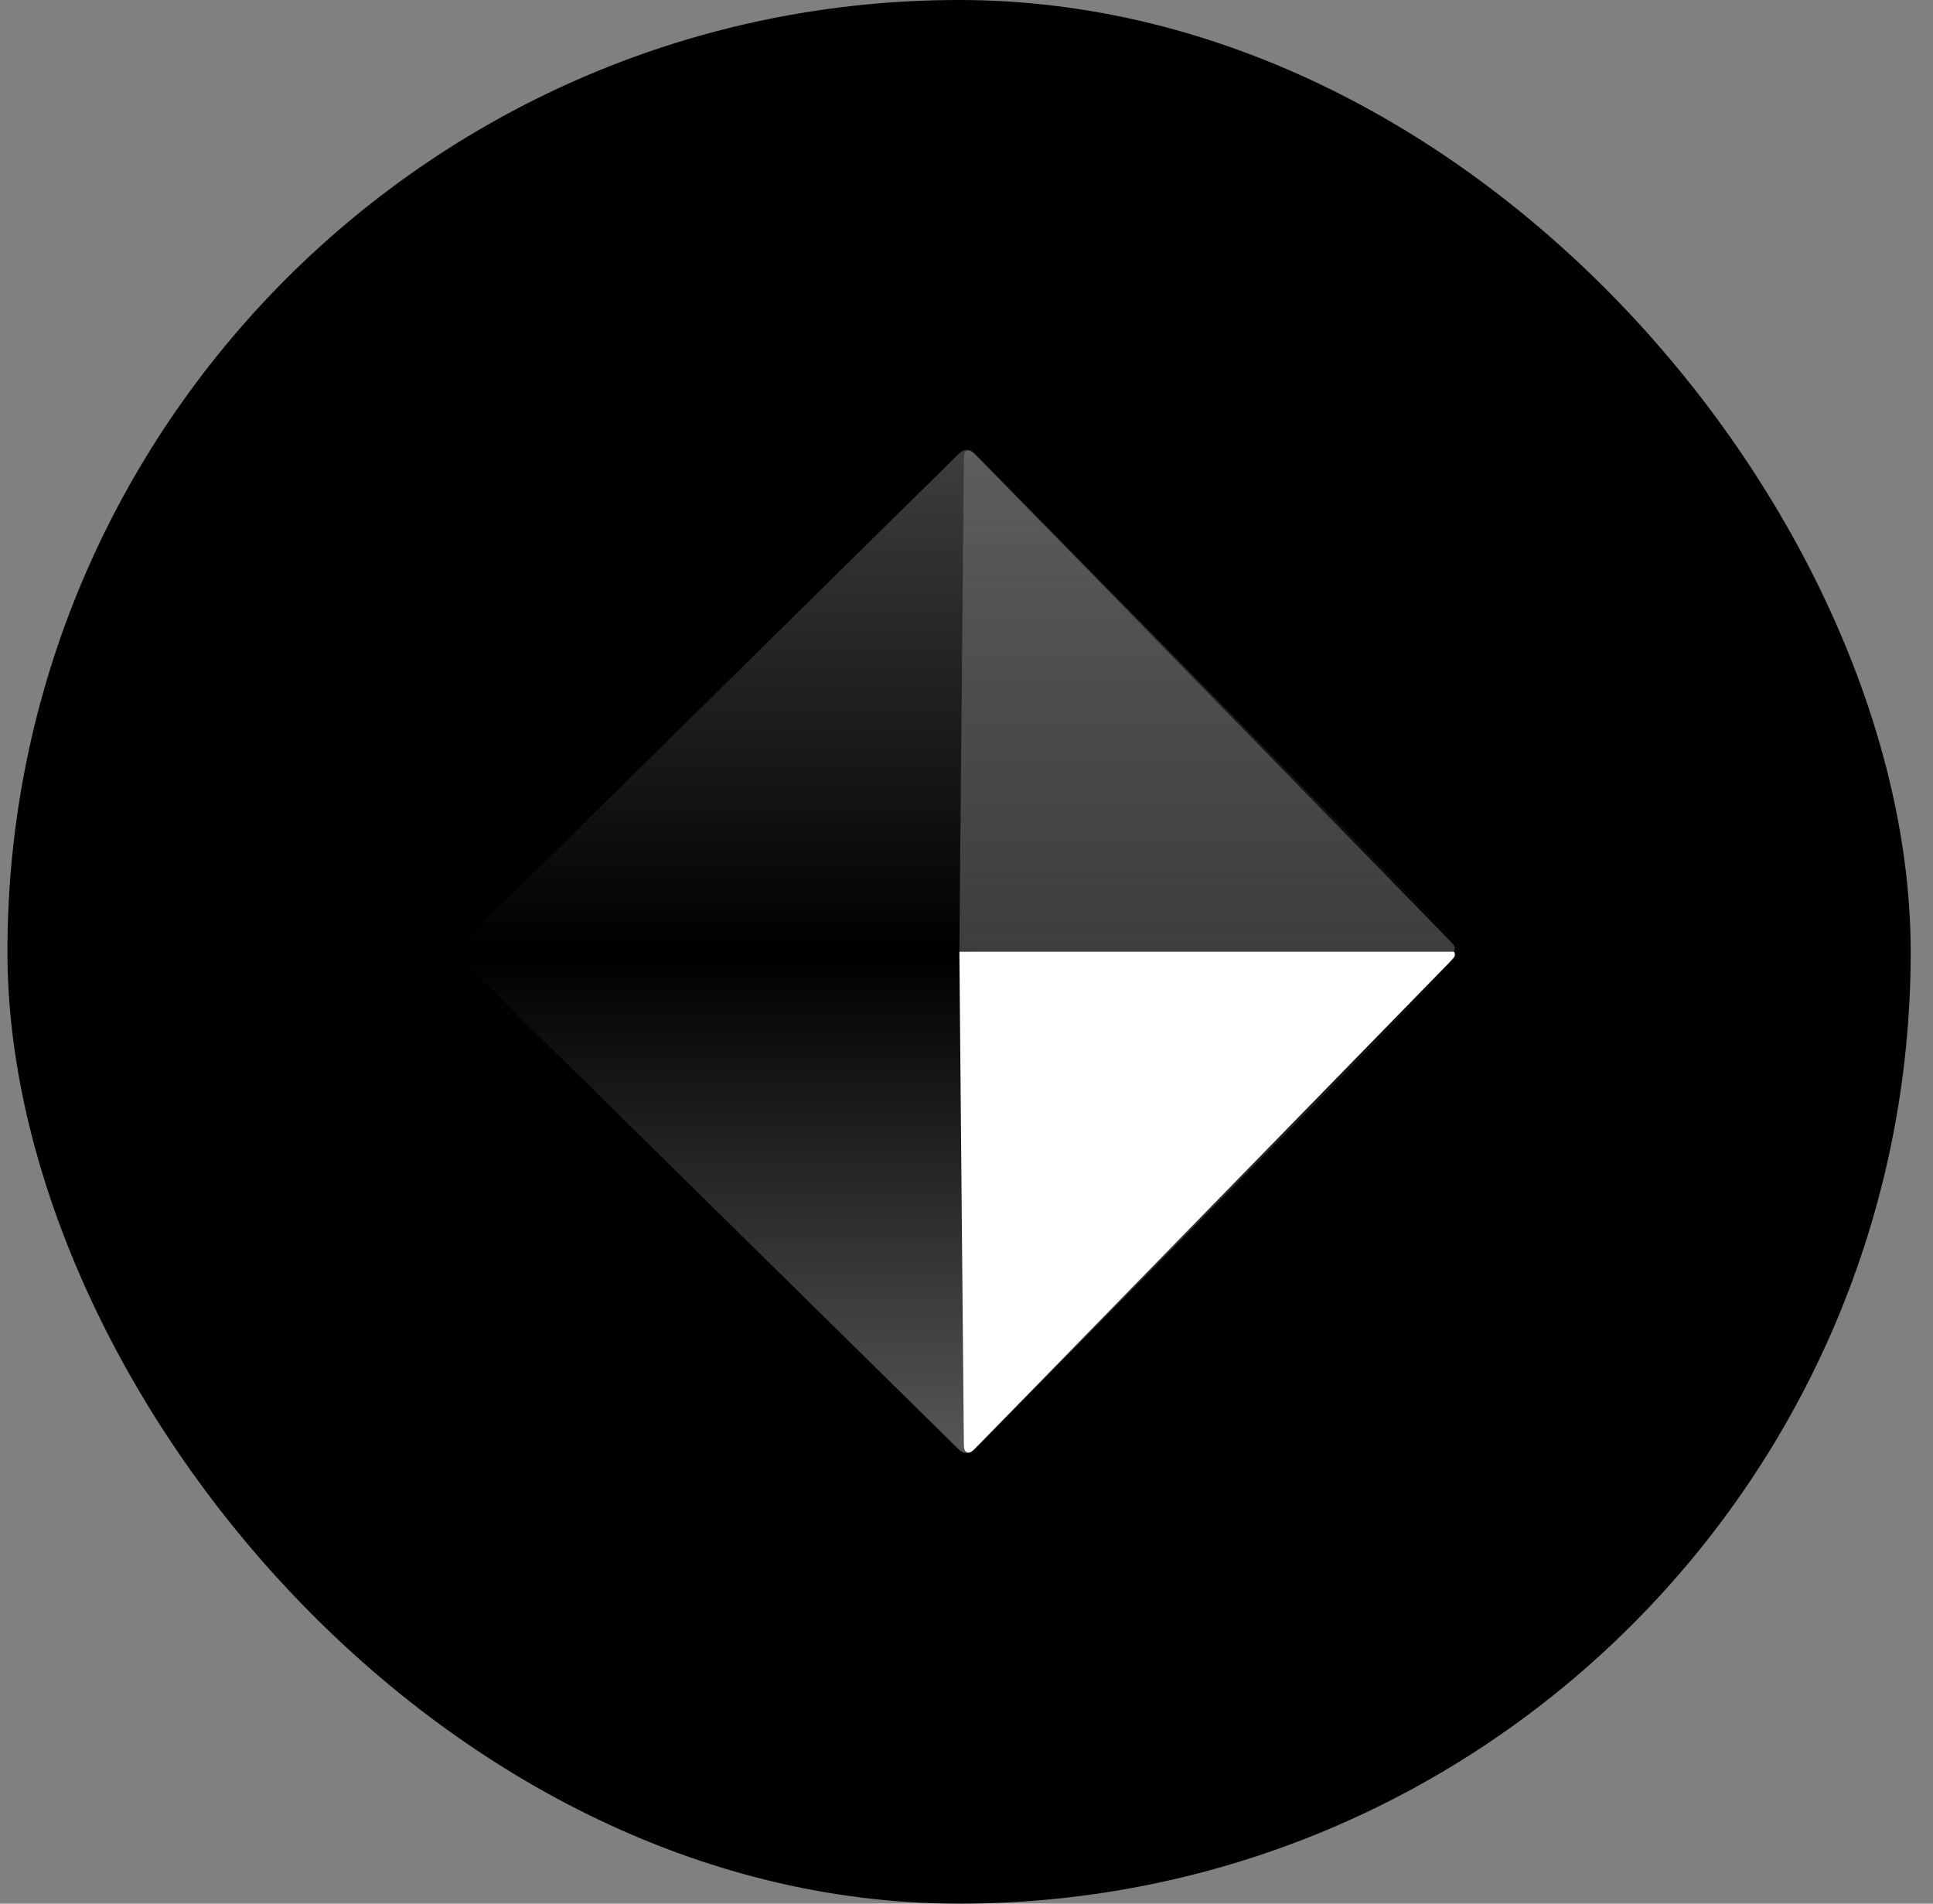
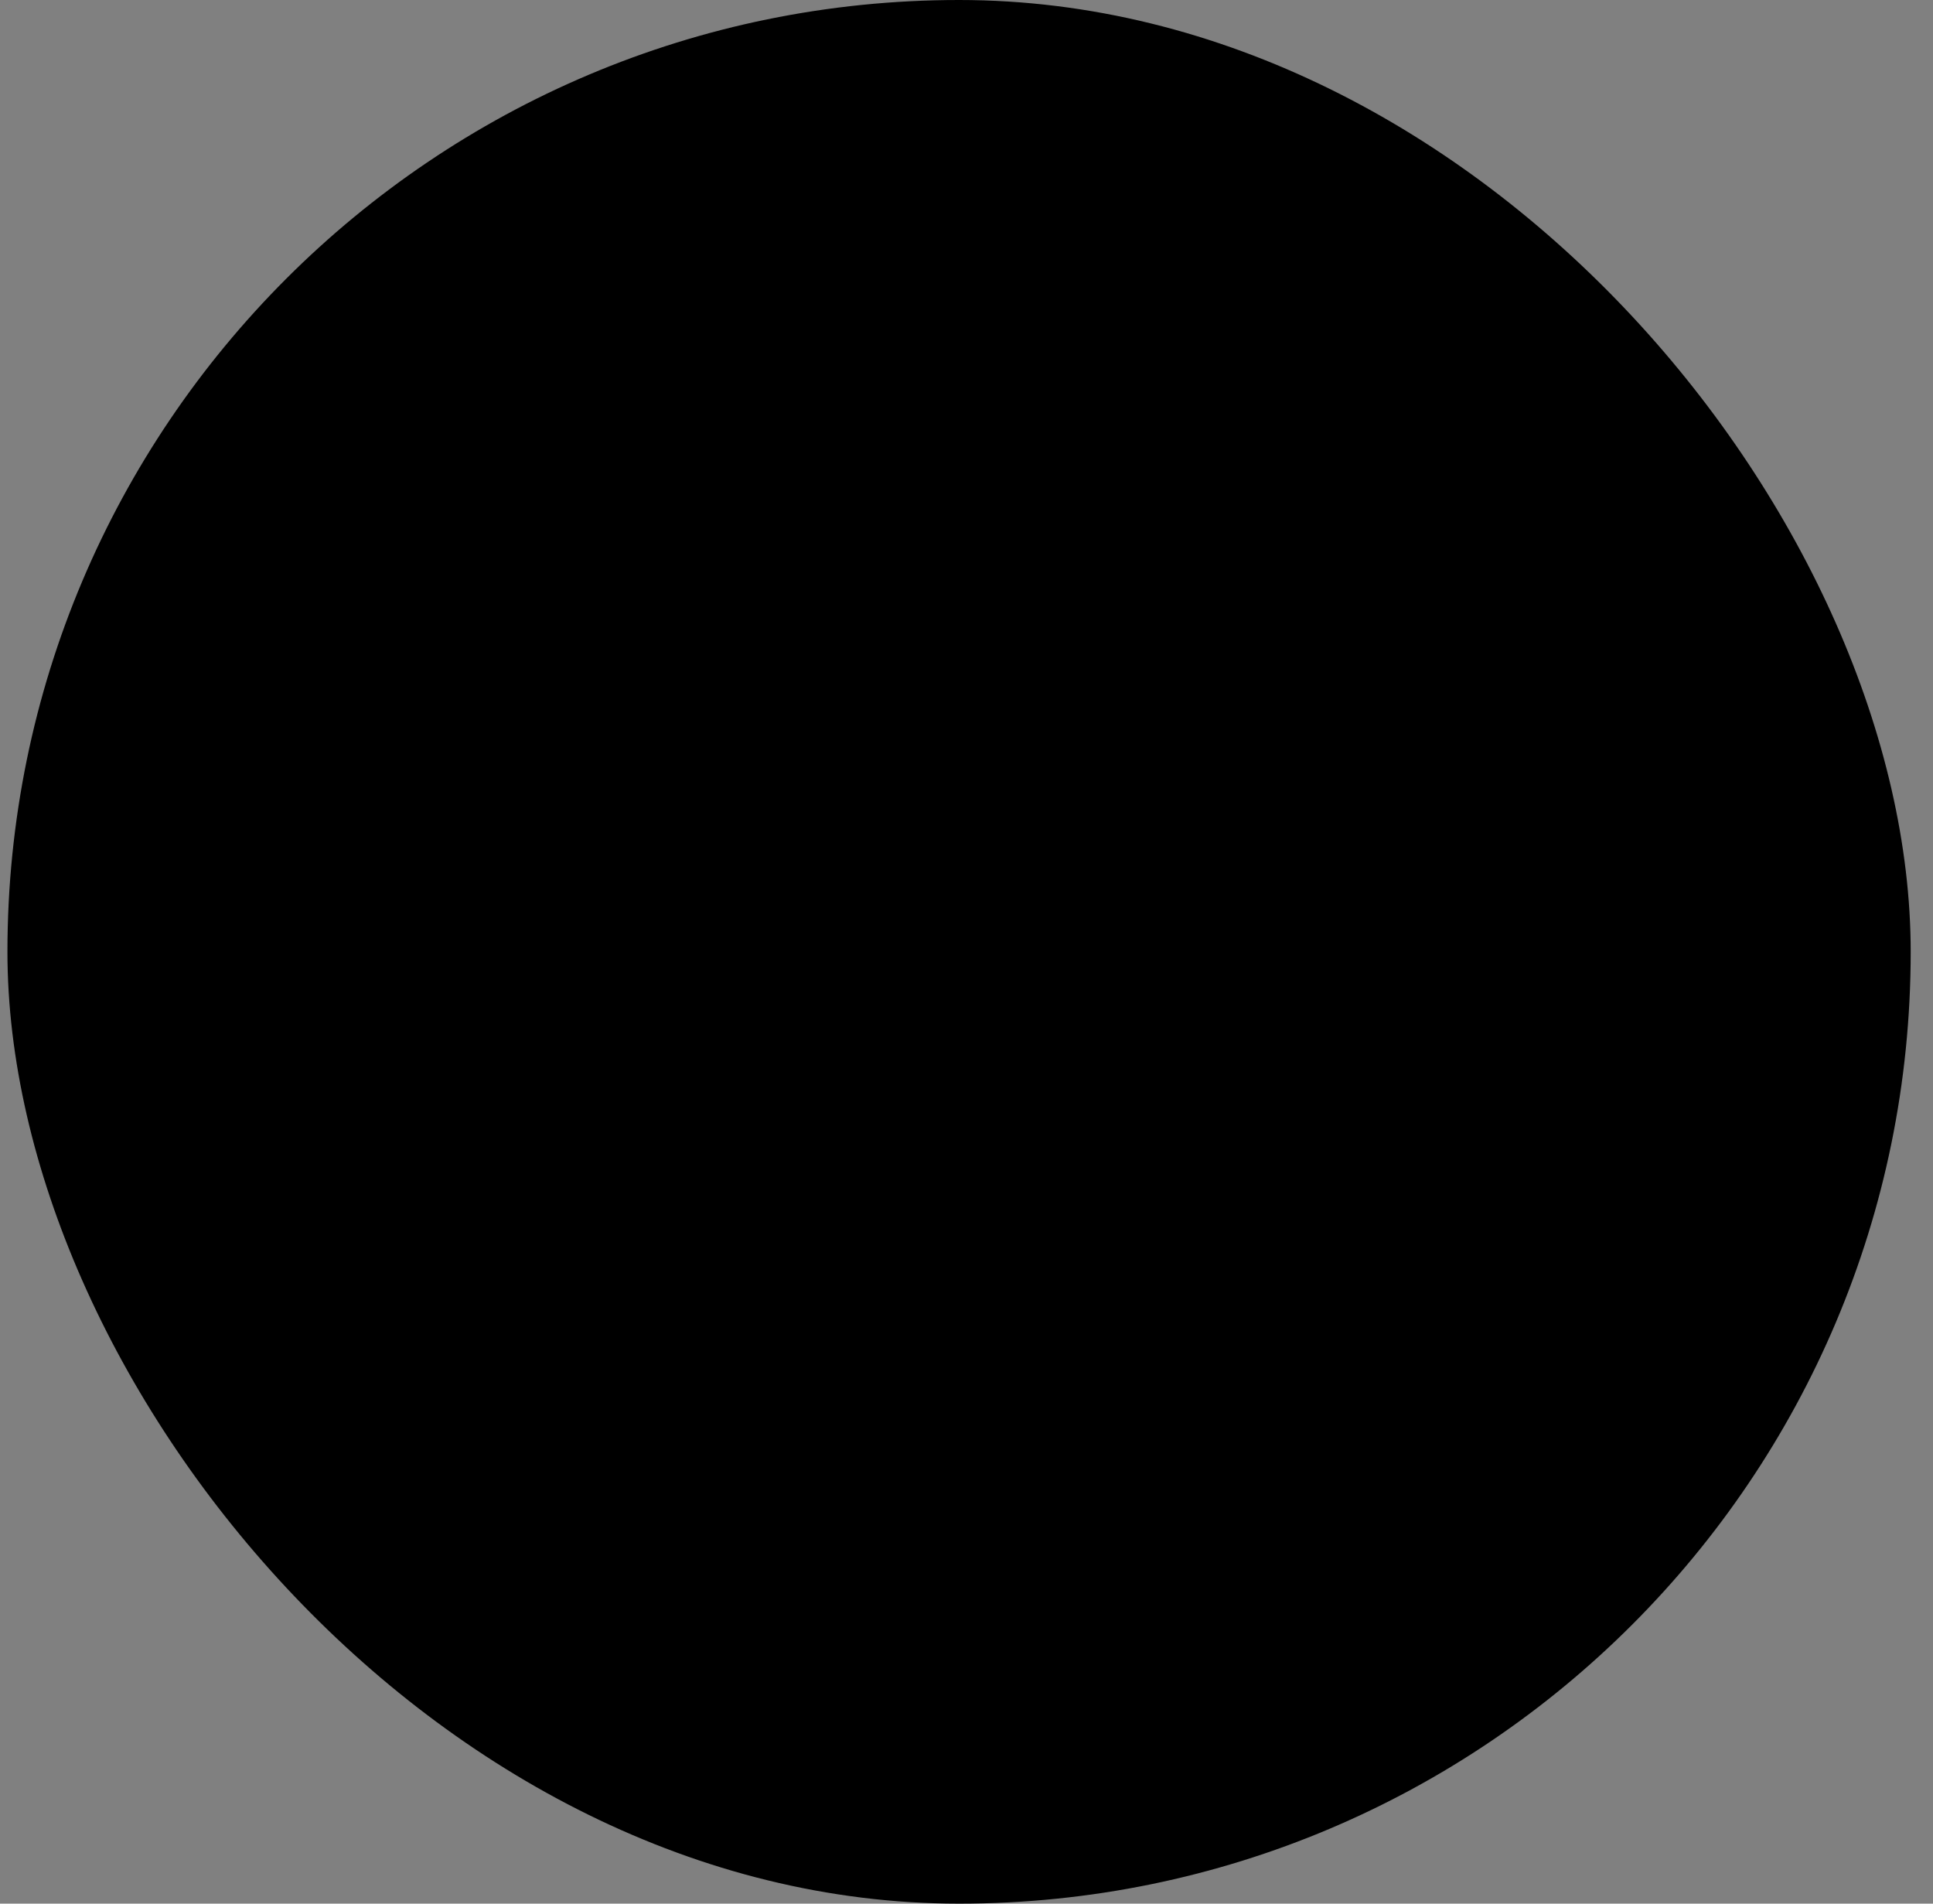
<svg xmlns="http://www.w3.org/2000/svg" width="65" height="64" viewBox="0 0 65 64" fill="none">
  <rect x="0" y="0" width="65" height="64" fill="#808080" stroke="none" />
  <rect x="0.25" width="64" height="64" rx="32" fill="black" />
  <g clip-path="url(#clip0_62_158)">
-     <path d="M16.236 31.023L32.108 15.387C32.259 15.238 32.335 15.163 32.424 15.14C32.481 15.126 32.541 15.126 32.598 15.142C32.687 15.166 32.761 15.242 32.911 15.393L48.31 31.029C48.631 31.354 48.792 31.517 48.79 31.658C48.789 31.747 48.754 31.832 48.691 31.895C48.591 31.995 48.363 31.995 47.906 31.995H16.635C16.169 31.995 15.937 31.995 15.837 31.894C15.774 31.83 15.739 31.744 15.739 31.655C15.739 31.513 15.905 31.349 16.236 31.023Z" fill="url(#paint0_linear_62_158)" fill-opacity="0.24" />
-     <path d="M32.26 31.995L48.483 32.042C48.711 32.042 48.825 32.043 48.875 31.993C48.906 31.961 48.924 31.919 48.925 31.875C48.926 31.804 48.846 31.722 48.687 31.559L32.897 15.386C32.736 15.22 32.655 15.138 32.584 15.137C32.539 15.137 32.496 15.154 32.464 15.185C32.413 15.235 32.412 15.351 32.41 15.582L32.26 31.995Z" fill="url(#paint1_linear_62_158)" fill-opacity="0.24" />
-   </g>
+     </g>
  <g clip-path="url(#clip1_62_158)">
-     <path d="M16.23 32.97L32.102 48.594C32.253 48.744 32.329 48.819 32.418 48.841C32.475 48.856 32.535 48.856 32.592 48.84C32.681 48.816 32.755 48.74 32.905 48.589L48.305 32.964C48.625 32.639 48.786 32.476 48.784 32.335C48.784 32.246 48.748 32.161 48.685 32.098C48.586 31.998 48.357 31.998 47.9 31.998H16.629C16.164 31.998 15.931 31.998 15.831 32.099C15.768 32.163 15.733 32.249 15.733 32.338C15.733 32.48 15.899 32.644 16.23 32.97Z" fill="url(#paint2_linear_62_158)" fill-opacity="0.34" />
    <path d="M32.26 31.975L48.483 31.929C48.711 31.928 48.825 31.928 48.875 31.978C48.906 32.009 48.924 32.051 48.925 32.096C48.926 32.166 48.846 32.248 48.687 32.411L32.897 48.584C32.736 48.75 32.655 48.833 32.584 48.833C32.539 48.834 32.496 48.816 32.464 48.785C32.413 48.736 32.412 48.62 32.41 48.389L32.26 31.975Z" fill="white" />
  </g>
  <defs>
    <linearGradient id="paint0_linear_62_158" x1="32.264" y1="15.13" x2="32.264" y2="31.995" gradientUnits="userSpaceOnUse">
      <stop stop-color="white" />
      <stop offset="1" stop-color="white" stop-opacity="0" />
    </linearGradient>
    <linearGradient id="paint1_linear_62_158" x1="40.763" y1="31.995" x2="40.763" y2="14.731" gradientUnits="userSpaceOnUse">
      <stop stop-color="white" />
      <stop offset="1" stop-color="white" stop-opacity="0.69" />
    </linearGradient>
    <linearGradient id="paint2_linear_62_158" x1="32.259" y1="48.852" x2="32.259" y2="27.303" gradientUnits="userSpaceOnUse">
      <stop stop-color="white" />
      <stop offset="0.776" stop-color="white" stop-opacity="0" />
      <stop offset="1" stop-color="white" stop-opacity="0.16" />
    </linearGradient>
    <clipPath id="clip0_62_158">
      <rect width="33.333" height="17.007" fill="white" transform="translate(15.587 14.991)" />
    </clipPath>
    <clipPath id="clip1_62_158">
-       <rect width="33.333" height="17.007" fill="white" transform="matrix(1 0 0 -1 15.587 49.003)" />
-     </clipPath>
+       </clipPath>
  </defs>
</svg>